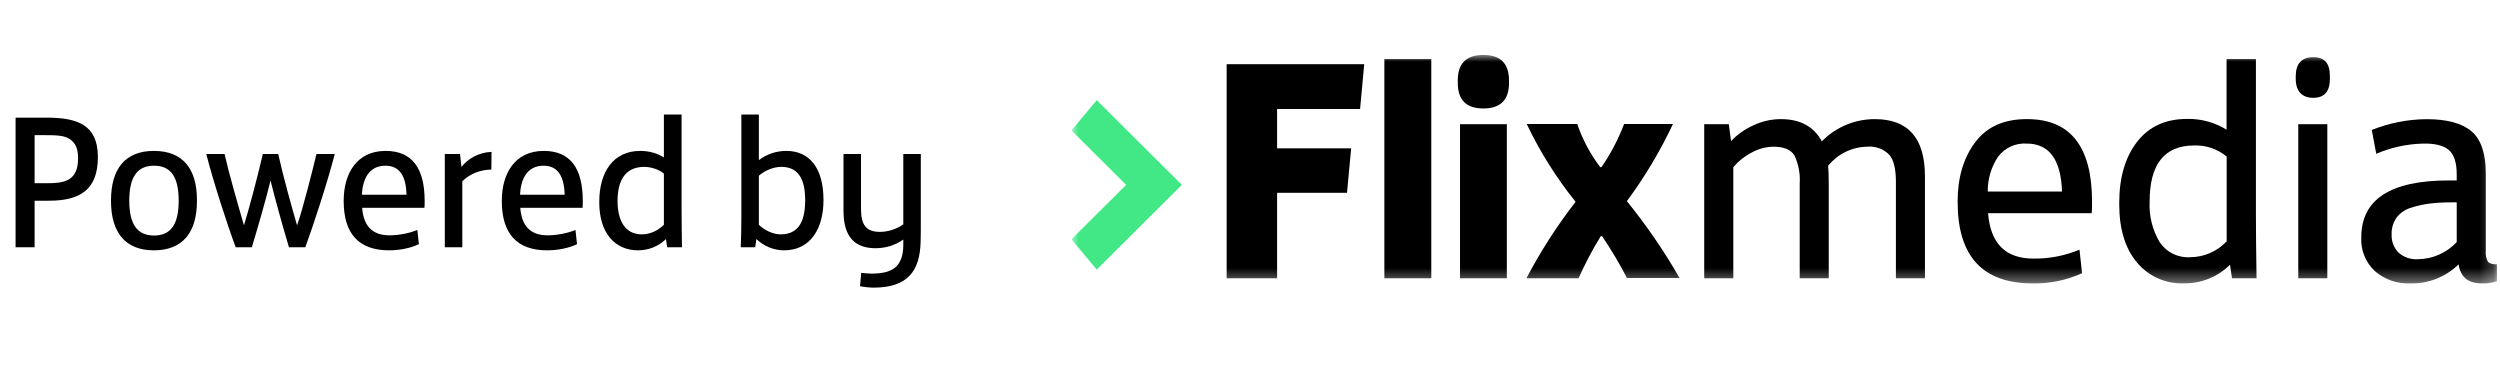
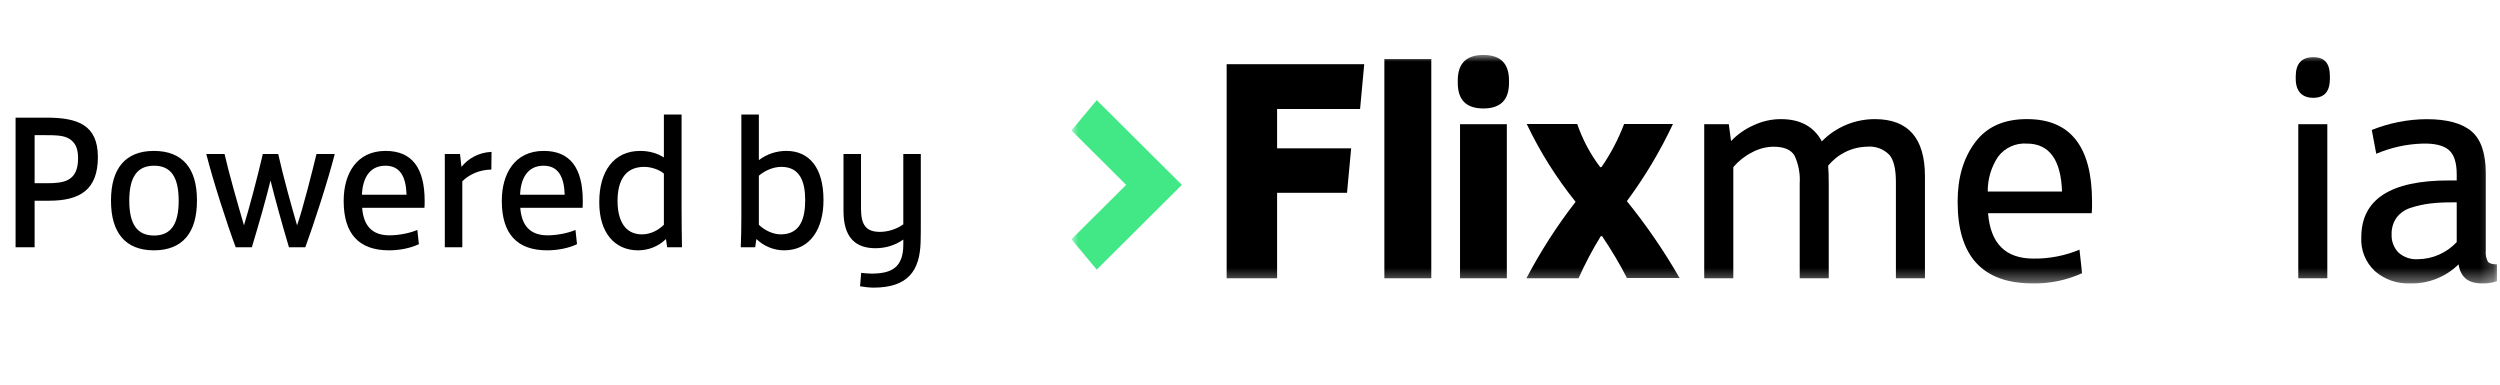
<svg xmlns="http://www.w3.org/2000/svg" width="182" height="28" viewBox="0 0 182 28" fill="none">
  <path d="M1.134 8.564H3.374C5.642 8.564 7.126 9.082 7.126 11.434C7.126 13.814 5.824 14.612 3.57 14.612H2.52V18H1.134V8.564ZM2.52 9.838V13.338H3.388C4.62 13.338 5.684 13.226 5.684 11.518C5.684 10.832 5.502 10.426 5.11 10.146C4.676 9.852 4.144 9.838 3.136 9.838H2.52ZM8.081 14.626V14.584C8.081 12.288 9.117 10.986 11.203 10.986C13.303 10.986 14.338 12.274 14.338 14.57V14.626C14.338 16.922 13.303 18.224 11.203 18.224C9.117 18.224 8.081 16.922 8.081 14.626ZM11.216 12.064C9.985 12.064 9.411 12.89 9.411 14.612C9.411 16.32 9.985 17.146 11.216 17.146C12.448 17.146 13.008 16.32 13.008 14.612C13.008 12.89 12.448 12.064 11.216 12.064ZM15.017 11.21H16.347C16.641 12.526 17.327 14.92 17.761 16.404C18.125 15.214 18.741 12.918 19.133 11.21H20.253C20.631 12.918 21.261 15.144 21.625 16.404C22.017 15.34 22.801 12.218 23.039 11.21H24.369C23.893 13.1 22.829 16.362 22.227 18H21.037C20.561 16.418 20.015 14.43 19.693 13.142C19.385 14.43 18.811 16.418 18.335 18H17.159C16.543 16.362 15.493 13.1 15.017 11.21ZM25.02 14.64V14.612C25.02 12.652 25.958 10.986 28.072 10.986C30.018 10.986 30.914 12.26 30.914 14.626C30.914 14.794 30.914 14.962 30.9 15.13H26.364C26.462 16.404 27.064 17.132 28.352 17.132C29.052 17.132 29.864 16.964 30.382 16.74L30.494 17.776C29.878 18.07 29.08 18.224 28.324 18.224C26.14 18.224 25.02 17.034 25.02 14.64ZM26.35 14.178H29.598C29.556 12.918 29.164 12.064 28.058 12.064C26.868 12.064 26.392 13.03 26.35 14.178ZM32.382 11.21H33.488C33.6 12.148 33.586 12.148 33.6 12.148C34.062 11.56 34.832 11.098 35.784 11.056C35.784 11.266 35.77 12.134 35.77 12.344C34.888 12.358 34.146 12.708 33.656 13.198V18H32.382V11.21ZM36.532 14.64V14.612C36.532 12.652 37.47 10.986 39.584 10.986C41.53 10.986 42.426 12.26 42.426 14.626C42.426 14.794 42.426 14.962 42.412 15.13H37.876C37.974 16.404 38.576 17.132 39.864 17.132C40.564 17.132 41.376 16.964 41.894 16.74L42.006 17.776C41.39 18.07 40.592 18.224 39.836 18.224C37.652 18.224 36.532 17.034 36.532 14.64ZM37.862 14.178H41.11C41.068 12.918 40.676 12.064 39.57 12.064C38.38 12.064 37.904 13.03 37.862 14.178ZM48.331 8.34H49.619V15.2C49.619 16.04 49.633 17.118 49.647 18H48.569L48.485 17.412C48.471 17.412 48.471 17.412 48.471 17.412C47.925 17.944 47.197 18.224 46.455 18.224C44.733 18.224 43.627 16.922 43.627 14.752V14.682C43.627 12.526 44.649 10.986 46.609 10.986C47.225 10.986 47.827 11.14 48.331 11.462V8.34ZM48.331 16.362V12.638C47.995 12.344 47.393 12.148 46.903 12.148C45.405 12.148 44.957 13.31 44.957 14.626C44.957 15.998 45.461 17.062 46.735 17.062C47.351 17.062 47.925 16.768 48.331 16.362ZM53.971 8.34H55.245V11.658C55.833 11.21 56.532 10.986 57.246 10.986C58.926 10.986 59.949 12.232 59.949 14.542V14.598C59.949 16.544 59.066 18.224 57.078 18.224C56.322 18.224 55.608 17.916 55.077 17.412C55.062 17.412 55.062 17.412 55.062 17.412L54.978 18H53.928C53.956 17.468 53.971 16.404 53.971 15.746V8.34ZM55.245 12.792V16.362C55.664 16.768 56.267 17.062 56.84 17.062C58.297 17.062 58.618 15.844 58.618 14.57C58.618 13.212 58.227 12.148 56.883 12.148C56.281 12.148 55.664 12.428 55.245 12.792ZM61.407 11.21H62.681V15.2C62.681 16.362 63.045 16.88 64.053 16.88C64.599 16.88 65.229 16.712 65.761 16.334V11.21H67.035V16.18C67.035 16.67 67.035 17.16 67.021 17.622C66.965 19.68 66.125 20.94 63.591 20.94C63.339 20.94 62.933 20.898 62.611 20.842L62.695 19.862C62.905 19.89 63.213 19.918 63.451 19.918C64.893 19.918 65.761 19.484 65.761 17.804V17.44C65.159 17.86 64.473 18.07 63.731 18.07C62.303 18.07 61.407 17.314 61.407 15.368V11.21Z" fill="black" />
  <g clip-path="url(#clip0_3_53)">
    <mask id="mask0_3_53" style="mask-type:luminance" maskUnits="userSpaceOnUse" x="78" y="4" width="104" height="17">
      <path d="M181.777 4H78V20.629H181.777V4Z" fill="white" />
    </mask>
    <g mask="url(#mask0_3_53)">
      <path d="M79.842 19.627L84.011 15.478L86.04 13.459L84.011 11.44L79.842 7.292L78 9.496L81.983 13.459L78 17.422L79.842 19.627Z" fill="#42E886" />
-       <path d="M89.3 20.258V4.672H99.316L99.014 7.934H92.973V10.798H98.365L98.063 14.038H92.973V20.258H89.3Z" fill="black" />
+       <path d="M89.3 20.258V4.672H99.316L99.014 7.934H92.973V10.798H98.365L98.063 14.038H92.973V20.258H89.3" fill="black" />
      <path d="M100.782 20.258V4.301H104.198V20.258H100.782Z" fill="black" />
      <path d="M106.126 6.037V5.855C106.126 4.618 106.747 4 107.99 4C109.233 4 109.855 4.618 109.855 5.855V6.041C109.855 7.278 109.233 7.896 107.99 7.896C106.747 7.896 106.126 7.277 106.126 6.037ZM106.29 20.258V9.043H109.698V20.258H106.29Z" fill="black" />
      <path d="M111.123 20.258C112.15 18.301 113.348 16.439 114.703 14.691C113.3 12.946 112.106 11.044 111.145 9.025H114.819C115.208 10.153 115.773 11.213 116.493 12.168H116.586C117.261 11.19 117.814 10.134 118.235 9.025H121.792C120.862 11.003 119.738 12.885 118.436 14.643C119.863 16.404 121.146 18.275 122.273 20.239H118.443C117.9 19.187 117.295 18.169 116.631 17.189H116.538C115.931 18.175 115.39 19.2 114.919 20.258H111.123Z" fill="black" />
      <path d="M124.067 20.258V9.043H125.857L126.021 10.268C126.483 9.785 127.036 9.397 127.647 9.125C128.271 8.828 128.954 8.673 129.646 8.672C131.056 8.672 132.05 9.211 132.629 10.29C133.131 9.777 133.731 9.369 134.394 9.091C135.057 8.813 135.77 8.671 136.489 8.672C138.921 8.672 140.136 10.06 140.136 12.836V20.258H138.022V13.251C138.022 12.311 137.866 11.656 137.556 11.284C137.344 11.065 137.085 10.896 136.798 10.791C136.511 10.687 136.204 10.648 135.9 10.68C135.358 10.694 134.826 10.825 134.34 11.065C133.855 11.305 133.427 11.647 133.088 12.068C133.118 12.346 133.133 12.81 133.133 13.433V20.258H131.018V13.366C131.066 12.668 130.938 11.969 130.645 11.333C130.381 10.884 129.862 10.68 129.09 10.68C128.548 10.692 128.017 10.834 127.543 11.095C127.023 11.358 126.562 11.721 126.185 12.164V20.258H124.067Z" fill="black" />
      <path d="M142.516 14.71V14.661C142.516 12.93 142.941 11.496 143.791 10.361C144.641 9.225 145.904 8.662 147.58 8.672C150.727 8.672 152.301 10.676 152.301 14.684C152.301 15.055 152.301 15.333 152.275 15.519H144.731C144.902 17.723 146.002 18.825 148.031 18.825C149.183 18.84 150.325 18.619 151.387 18.176L151.574 19.89C150.444 20.403 149.213 20.657 147.971 20.632C144.334 20.63 142.516 18.656 142.516 14.71ZM144.723 13.945H150.116C150.036 11.62 149.183 10.456 147.558 10.453C147.153 10.424 146.747 10.498 146.379 10.667C146.01 10.837 145.691 11.096 145.45 11.422C144.955 12.17 144.697 13.049 144.708 13.945H144.723Z" fill="black" />
-       <path d="M154.281 14.895V14.762C154.281 12.928 154.711 11.453 155.572 10.335C156.432 9.216 157.652 8.657 159.234 8.657C160.244 8.637 161.238 8.911 162.094 9.444V4.301H164.231V15.634C164.231 16.772 164.246 18.313 164.276 20.258H162.489L162.348 19.289H162.325C161.884 19.724 161.36 20.067 160.783 20.297C160.207 20.527 159.59 20.64 158.969 20.629C158.322 20.651 157.679 20.525 157.09 20.261C156.5 19.996 155.979 19.6 155.568 19.103C154.713 18.087 154.284 16.684 154.281 14.895ZM156.493 14.684C156.442 15.709 156.692 16.726 157.212 17.612C157.453 17.978 157.786 18.274 158.18 18.47C158.573 18.666 159.011 18.754 159.45 18.725C159.948 18.722 160.44 18.618 160.896 18.419C161.352 18.22 161.762 17.93 162.102 17.567V11.399C161.439 10.847 160.594 10.558 159.73 10.591C157.569 10.591 156.49 11.955 156.493 14.684Z" fill="black" />
      <path d="M167.129 5.733V5.573C167.129 4.631 167.554 4.163 168.408 4.163C169.262 4.163 169.616 4.631 169.616 5.573V5.733C169.616 6.661 169.213 7.121 168.408 7.121C167.602 7.121 167.129 6.661 167.129 5.733ZM167.315 20.258V9.043H169.429V20.258H167.315Z" fill="black" />
      <path d="M171.902 17.274C171.902 14.515 174.024 13.136 178.268 13.136H178.849V12.695C178.849 11.834 178.655 11.24 178.268 10.913C177.88 10.587 177.252 10.434 176.384 10.453C175.216 10.485 174.065 10.737 172.991 11.195L172.666 9.462C173.937 8.951 175.294 8.684 176.664 8.676C178.138 8.676 179.224 8.969 179.92 9.555C180.616 10.142 180.964 11.16 180.964 12.609V18.25C180.936 18.525 180.989 18.802 181.117 19.048C181.217 19.181 181.437 19.244 181.777 19.244V20.469C181.418 20.595 181.038 20.65 180.658 20.632C179.681 20.632 179.125 20.168 178.984 19.244C178.518 19.704 177.962 20.065 177.351 20.303C176.74 20.542 176.086 20.654 175.43 20.632C174.503 20.667 173.597 20.348 172.898 19.742C172.56 19.428 172.296 19.045 172.123 18.618C171.951 18.192 171.876 17.733 171.902 17.274ZM174.11 17.066C174.098 17.305 174.135 17.544 174.219 17.768C174.302 17.993 174.43 18.198 174.594 18.372C174.788 18.549 175.016 18.684 175.264 18.77C175.512 18.855 175.776 18.889 176.038 18.87C176.567 18.863 177.089 18.748 177.572 18.534C178.056 18.32 178.49 18.01 178.849 17.623V14.732H178.503C177.974 14.727 177.446 14.754 176.921 14.814C176.455 14.869 175.996 14.97 175.549 15.114C175.124 15.233 174.749 15.484 174.479 15.83C174.223 16.191 174.094 16.625 174.11 17.066Z" fill="black" />
    </g>
  </g>
  <defs>
    <clipPath id="clip0_3_53">
      <rect width="104" height="17" fill="white" transform="translate(78 4)" />
    </clipPath>
  </defs>
</svg>